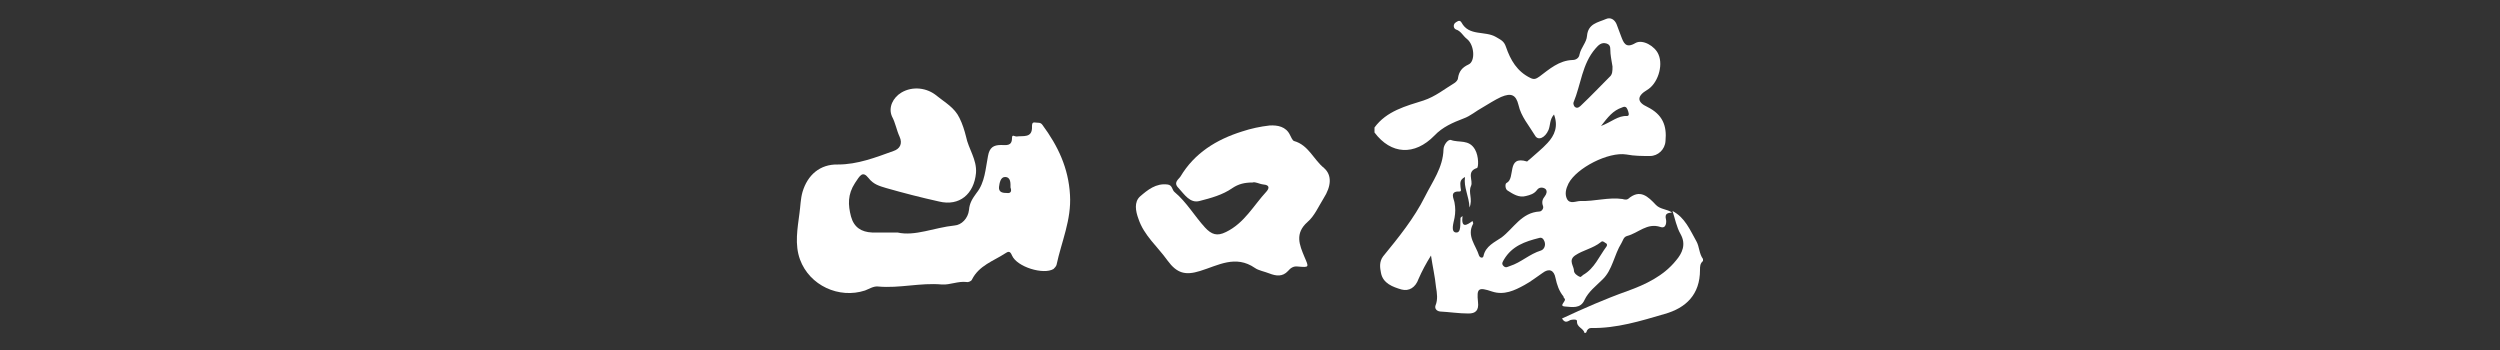
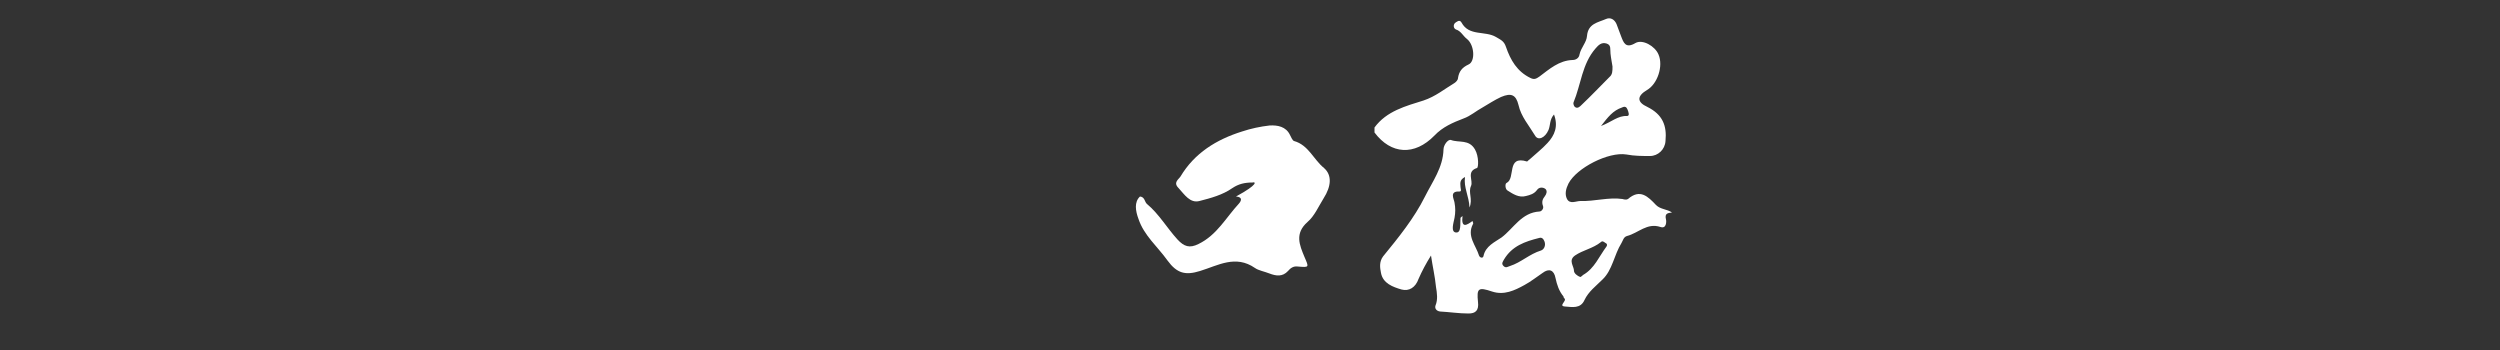
<svg xmlns="http://www.w3.org/2000/svg" version="1.1" id="レイヤー_1" x="0px" y="0px" viewBox="0 0 500 70" style="enable-background:new 0 0 500 70;" xml:space="preserve">
  <rect x="0" y="0" width="500" height="70" fill="#333333" stroke="none" />
  <style type="text/css">
	.st0{fill:#FFFFFF;}
</style>
  <g>
    <g>
      <path class="st0" d="M274.9,25.5c2.4-3.3,6.3-4.3,9.8-5.4c2.4-0.8,4.2-2.3,6.2-3.5c0.3-0.2,0.7-0.6,0.7-1c0.2-1.3,0.8-2.1,2.1-2.7    c1.4-0.6,1.2-3.9-0.3-5.1c-0.8-0.6-1.2-1.6-2.2-1.9c-0.5-0.2-0.6-0.9-0.2-1.3c0.3-0.2,0.9-0.8,1.3-0.1c1.5,2.8,4.7,1.6,6.9,2.9    c1,0.6,1.6,0.8,2,2c0.9,2.6,2.2,4.9,4.9,6.2c0.8,0.4,1.2,0.1,1.8-0.3c2-1.5,3.9-3.2,6.6-3.3c0.7,0,1.3-0.4,1.4-1.1    c0.3-1.4,1.4-2.4,1.5-3.7c0.2-2.5,2.2-2.7,3.8-3.4c0.9-0.4,1.7,0.1,2.1,1c0.3,0.8,0.6,1.6,0.9,2.4c0.5,1.3,0.9,2.6,2.9,1.4    c1.4-0.8,3.9,0.6,4.6,2.3c1,2.3-0.2,5.9-2.3,7.1c-2,1.2-2.1,2.4,0.1,3.4c3,1.5,3.9,3.7,3.6,6.8c-0.1,1.7-1.5,3-3.1,3    s-3.1,0-4.7-0.3c-3.6-0.6-10,2.7-11.6,5.8c-0.5,1-0.8,2.1-0.3,3.1c0.6,1.1,1.8,0.4,2.7,0.4c2.8,0.1,5.6-0.8,8.4-0.4    c0.3,0.1,0.8,0.2,1.1,0c2.4-2.1,4-0.5,5.6,1.2c0.9,0.9,2.2,0.8,3.2,1.5c-0.9,0.1-1.5,0.2-1.2,1.4c0.1,0.4,0.1,1.9-1.1,1.5    c-2.7-0.9-4.4,1.2-6.7,1.8c-0.7,0.2-0.8,0.9-1.1,1.4c-1.5,2.4-1.8,5.4-3.8,7.3c-1.3,1.3-2.8,2.4-3.6,4.1c-0.8,1.8-2.5,1.4-3.9,1.3    c-1.4-0.1,0.4-1.1-0.1-1.6c-0.1-0.1-0.2-0.2-0.2-0.4c-0.9-1.1-1.3-2.3-1.6-3.7c-0.3-1.6-1.3-2-2.6-1c-1.2,0.8-2.3,1.7-3.6,2.4    c-2,1.1-4.1,2.1-6.5,1.3c-2.7-0.9-3.1-0.7-2.8,2.1c0.2,1.7-0.5,2.3-1.9,2.3c-1.9,0-3.8-0.3-5.7-0.4c-0.7-0.1-1.1-0.6-0.9-1.2    c0.5-1.2,0.3-2.5,0.1-3.7c-0.2-2.1-0.7-4.2-1-6.3c-1,1.6-1.8,3.1-2.5,4.7c-0.6,1.7-1.9,2.5-3.4,2.1c-1.7-0.5-3.7-1.2-4.1-3.3    c-0.2-1-0.4-2.2,0.4-3.3c3.1-3.8,6.2-7.6,8.4-12c1.5-3,3.6-5.8,3.7-9.4c0-0.9,0.9-2.1,1.5-1.9c1.6,0.6,3.6-0.2,4.8,1.9    c0.8,1.4,0.7,3.6,0.4,3.7c-2.2,0.7-0.7,2.5-1.2,3.6c-0.6,1.3,0.4,2.6-0.3,4.3c-0.1-2.3-1.2-4-0.9-6.1c-1.2,0.6-0.9,1.4-0.9,2    c0,0.3,0.3,0.9-0.2,0.9c-2.1-0.1-1.1,1.5-1,2.2c0.2,1.1,0.2,2,0,3.1c-0.2,1-0.8,2.8,0.3,2.9c1.1,0.1,0.8-1.8,0.9-2.9    c0-0.1,0.1-0.1,0.4-0.4c-0.3,2.6,0.9,1.8,2,1c0.1,0.3,0.2,0.5,0.1,0.6c-1.3,2.4,0.6,4.3,1.2,6.3c0.2,0.5,0.8,0.6,0.9,0.1    c0.4-2,2.3-2.8,3.6-3.7c2.4-1.8,4-5,7.6-5.2c0.4,0,0.9-0.6,0.7-1.1c-0.3-0.8-0.1-1.4,0.4-2c0.3-0.4,0.5-1,0.1-1.4    c-0.5-0.4-1.3-0.4-1.7,0.2c-0.6,0.8-1.4,1-2.2,1.2c-1.4,0.4-2.6-0.4-3.7-1.1c-0.5-0.3-0.5-1.4-0.2-1.5c1.9-0.9-0.1-5.6,4.1-4.3    c0.1,0,0.3-0.3,0.5-0.4c1.2-1.1,2.5-2.1,3.6-3.3c1.4-1.5,2.2-3.3,1.3-5.7c-0.9,1-0.7,2.1-1.1,3.1c-0.7,1.6-2.1,2.2-2.7,1.1    c-1.2-2-2.8-3.8-3.3-6.1c-0.5-2-1.4-2.5-3.5-1.6c-1.3,0.6-2.5,1.4-3.7,2.1c-1.3,0.7-2.4,1.7-3.8,2.2c-2.1,0.8-4.2,1.7-5.8,3.4    c-4,4.1-8.7,3.8-12-0.6C274.9,26.1,274.9,25.8,274.9,25.5z M322.5,13.3c-0.1-0.7-0.3-1.6-0.4-2.6c-0.1-0.8,0.2-1.7-0.8-2    c-1-0.3-1.6,0.3-2.2,1c-2.7,3.1-2.9,7.2-4.4,10.8c-0.1,0.2,0.1,0.8,0.3,0.9c0.5,0.4,1-0.1,1.3-0.4c1.9-1.8,3.7-3.7,5.6-5.6    C322.5,14.9,322.5,14.2,322.5,13.3z M316.1,55.4c0.2-0.1,0.4-0.3,0.5-0.4c2.3-1.3,3.2-3.7,4.7-5.7c0.2-0.3,0.1-0.6-0.2-0.7    c-0.3-0.2-0.6-0.5-0.9-0.2c-1.6,1.3-3.6,1.6-5.2,2.7c-1.4,1-0.2,2.1-0.2,3.1C314.8,54.6,315.4,55.2,316.1,55.4z M307.8,47.6    c-2.8,0.7-5.4,1.6-7,4.3c-0.2,0.4-0.6,0.8-0.1,1.3s0.9,0.1,1.3,0c2.2-0.7,3.9-2.4,6.2-3.1c0.6-0.2,1-1,0.7-1.8    C308.7,47.8,308.4,47.4,307.8,47.6z M320.2,25.2c2.1-0.8,3.4-2.1,5.2-2c0.6,0,0.3-0.8,0.1-1.3c-0.2-0.5-0.5-0.7-1.1-0.4    C322.6,22.1,321.6,23.4,320.2,25.2z" />
-       <path class="st0" d="M316.9,66.6c-0.2-1-1.6-1.1-1.5-2.4c0-0.4-0.9-0.3-1.3-0.2c-0.6,0.3-1.1,0.7-1.7-0.3c4.3-2,8.6-3.9,13.1-5.5    c3.6-1.3,7.2-3,9.7-6.1c1.2-1.4,2.1-3.2,0.9-5.3c-0.8-1.4-1.1-3.1-1.6-4.6c2.5,1.3,3.5,3.8,4.8,6.1c0.6,1.1,0.5,2.4,1.3,3.5    c0,0.1,0,0.3,0,0.4c-0.6,0.5-0.6,1.1-0.6,1.8c0,4.9-2.8,7.6-7.1,8.8c-4.8,1.4-9.6,2.9-14.7,2.8c-0.4,0-0.8,0.3-0.9,0.8    C317.2,66.6,317,66.6,316.9,66.6z" />
-       <path class="st0" d="M179.5,46.5c3.5,0.8,7.4-1,11.4-1.4c1.4-0.1,2.7-1.4,2.9-3.1c0.1-1.4,0.7-2.3,1.5-3.4    c1.7-2.1,1.8-4.9,2.3-7.4c0.3-1.7,1.1-2.2,2.6-2.2c1,0,2.2,0.3,2.2-1.4c0-0.8,0.5-0.3,0.9-0.3c1.3-0.2,3.2,0.4,3.1-2    c0-0.4,0-0.9,0.6-0.8s1.1-0.1,1.5,0.5c3.1,4.2,5.2,8.6,5.5,14c0.3,5-1.7,9.3-2.7,14c-0.1,0.3-0.4,0.6-0.6,0.8    c-2,1.2-7.3-0.4-8.3-2.7c-0.4-1-0.8-0.8-1.4-0.4c-2.3,1.5-5.2,2.4-6.6,5.2c-0.1,0.3-0.7,0.6-1.1,0.5c-1.7-0.2-3.3,0.6-4.9,0.5    c-4.3-0.4-8.5,0.8-12.8,0.4c-0.9-0.1-1.8,0.5-2.6,0.8c-5.2,1.7-11.1-1-13-6.2c-1.1-3-0.5-6.2-0.1-9.3c0.2-1.4,0.2-2.8,0.6-4.2    c1-3.4,3.5-5.6,7.1-5.5c3.9,0,7.5-1.4,11.1-2.7c1.2-0.4,1.9-1.4,1.2-2.9c-0.6-1.3-0.8-2.7-1.5-4c-0.8-1.8,0.2-3.8,1.9-4.8    c2.2-1.3,5.1-1,7.1,0.7c1.6,1.3,3.5,2.3,4.5,4.4c0.6,1.2,1,2.5,1.3,3.7c0.5,2.5,2.2,4.6,2,7.3c-0.4,4.2-3.3,6.7-7.4,5.7    c-3.6-0.8-7.1-1.7-10.6-2.7c-1.3-0.4-2.5-0.7-3.5-2c-1.2-1.5-1.7-0.5-2.7,1c-1.5,2.3-1.4,4.4-0.8,6.7c0.6,2.2,2.1,3.1,4.2,3.2    C175.8,46.5,177.3,46.5,179.5,46.5z M202.1,37.5c0-0.8,0.1-2.1-1.1-2.1c-0.9,0-1.1,1.2-1.2,2c-0.1,1.1,0.8,1.2,1.6,1.2    C202.1,38.7,202.4,38.3,202.1,37.5z" />
-       <path class="st0" d="M250.5,36.5c-1.6,0-2.8,0.3-4,1.1c-2,1.4-4.3,2-6.6,2.6c-1.9,0.5-3-1.3-4.2-2.6c-1.1-1.1,0-1.7,0.4-2.3    c2.8-4.7,7.2-7.4,12.3-9c1.8-0.6,3.7-1,5.5-1.2c1.6-0.1,3.3,0.2,4.1,1.9c0.2,0.4,0.5,1.1,0.8,1.2c2.9,0.8,3.9,3.7,6,5.4    c1.6,1.4,1.5,3.6-0.1,6.1c-1,1.6-1.8,3.5-3.2,4.7c-2.6,2.3-1.6,4.6-0.6,7c0.9,2.1,1,2.1-1.4,1.9c-0.8-0.1-1.4,0.3-1.9,0.9    c-1.1,1.2-2.4,1-3.7,0.5c-1-0.4-2.2-0.6-2.9-1.1c-3.9-2.7-7.4-0.5-11,0.6c-2.9,0.9-4.6,0.5-6.5-2.1c-2-2.8-4.7-5-5.8-8.3    c-0.6-1.6-0.9-3.4,0.3-4.5c1.5-1.3,3.2-2.7,5.5-2.4c1,0.1,0.9,1.1,1.4,1.5c2.4,2,4,4.8,6.1,7.1c1.3,1.4,2.4,1.8,4.2,0.9    c3.7-1.8,5.5-5.3,8.1-8.1c0.6-0.7,0.6-1.3-0.6-1.4C251.8,36.8,251.1,36.3,250.5,36.5z" />
+       <path class="st0" d="M250.5,36.5c-1.6,0-2.8,0.3-4,1.1c-2,1.4-4.3,2-6.6,2.6c-1.9,0.5-3-1.3-4.2-2.6c-1.1-1.1,0-1.7,0.4-2.3    c2.8-4.7,7.2-7.4,12.3-9c1.8-0.6,3.7-1,5.5-1.2c1.6-0.1,3.3,0.2,4.1,1.9c0.2,0.4,0.5,1.1,0.8,1.2c2.9,0.8,3.9,3.7,6,5.4    c1.6,1.4,1.5,3.6-0.1,6.1c-1,1.6-1.8,3.5-3.2,4.7c-2.6,2.3-1.6,4.6-0.6,7c0.9,2.1,1,2.1-1.4,1.9c-0.8-0.1-1.4,0.3-1.9,0.9    c-1.1,1.2-2.4,1-3.7,0.5c-1-0.4-2.2-0.6-2.9-1.1c-3.9-2.7-7.4-0.5-11,0.6c-2.9,0.9-4.6,0.5-6.5-2.1c-2-2.8-4.7-5-5.8-8.3    c-0.6-1.6-0.9-3.4,0.3-4.5c1,0.1,0.9,1.1,1.4,1.5c2.4,2,4,4.8,6.1,7.1c1.3,1.4,2.4,1.8,4.2,0.9    c3.7-1.8,5.5-5.3,8.1-8.1c0.6-0.7,0.6-1.3-0.6-1.4C251.8,36.8,251.1,36.3,250.5,36.5z" />
    </g>
  </g>
</svg>